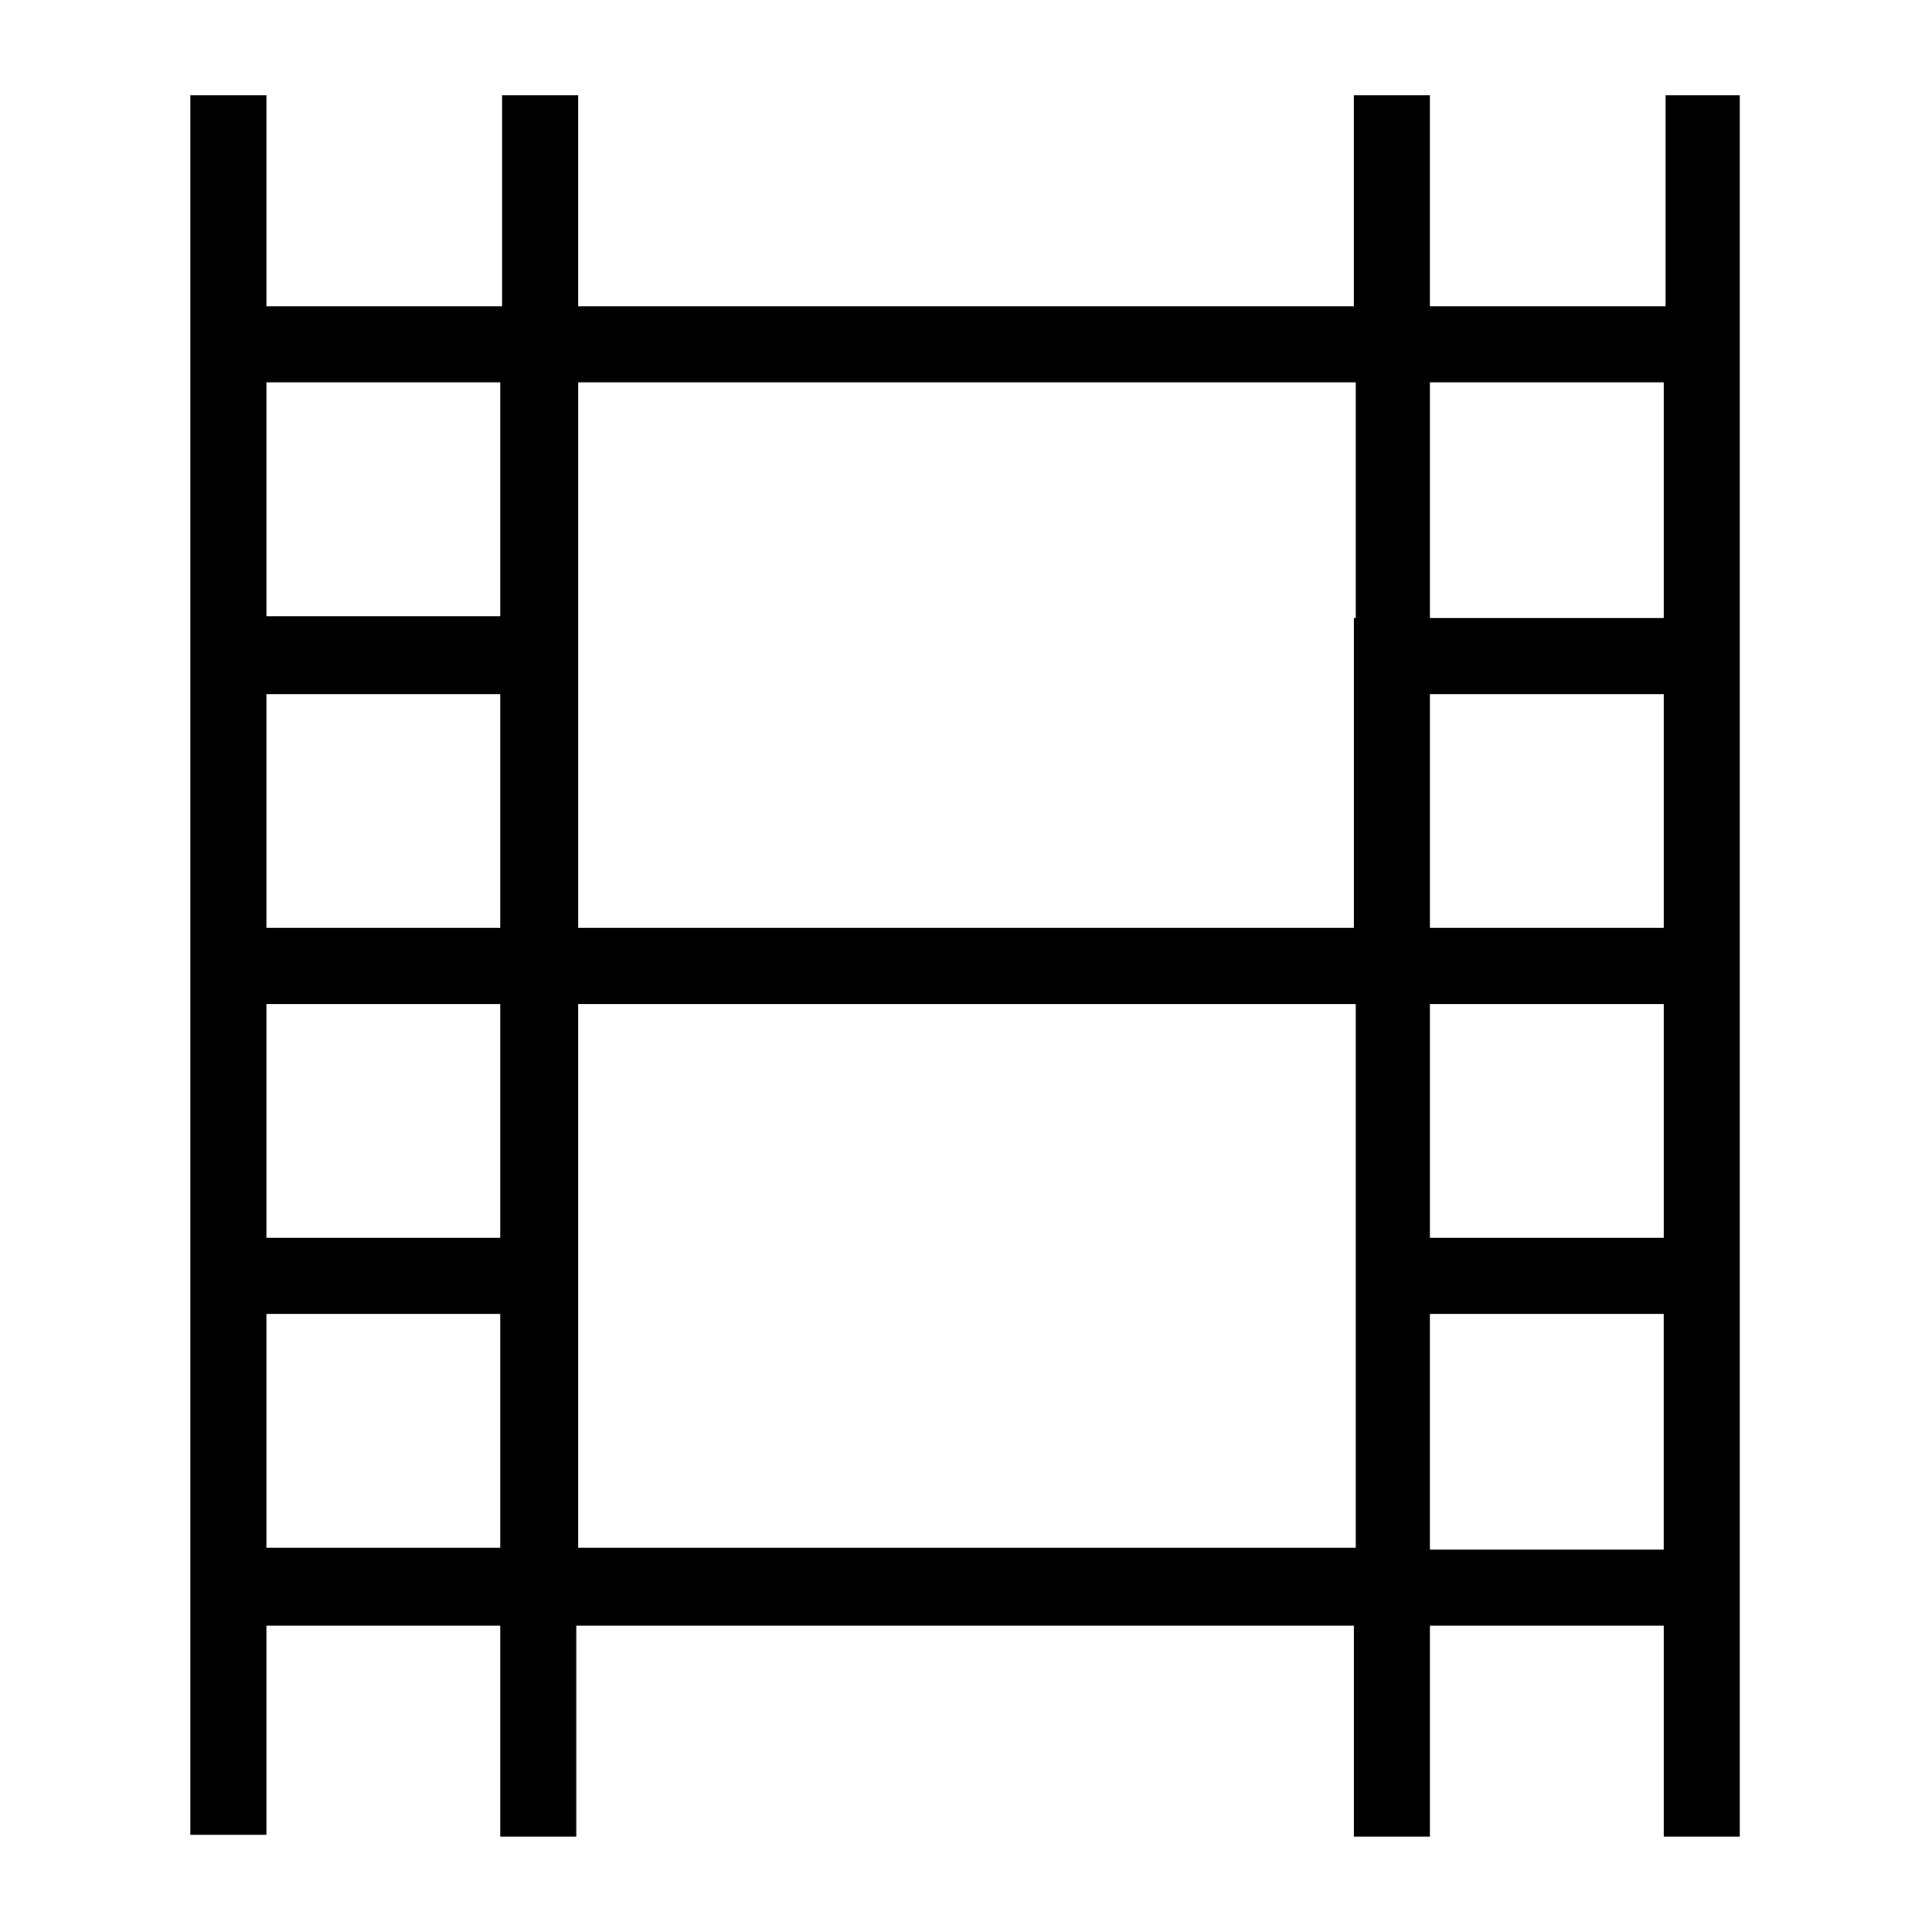
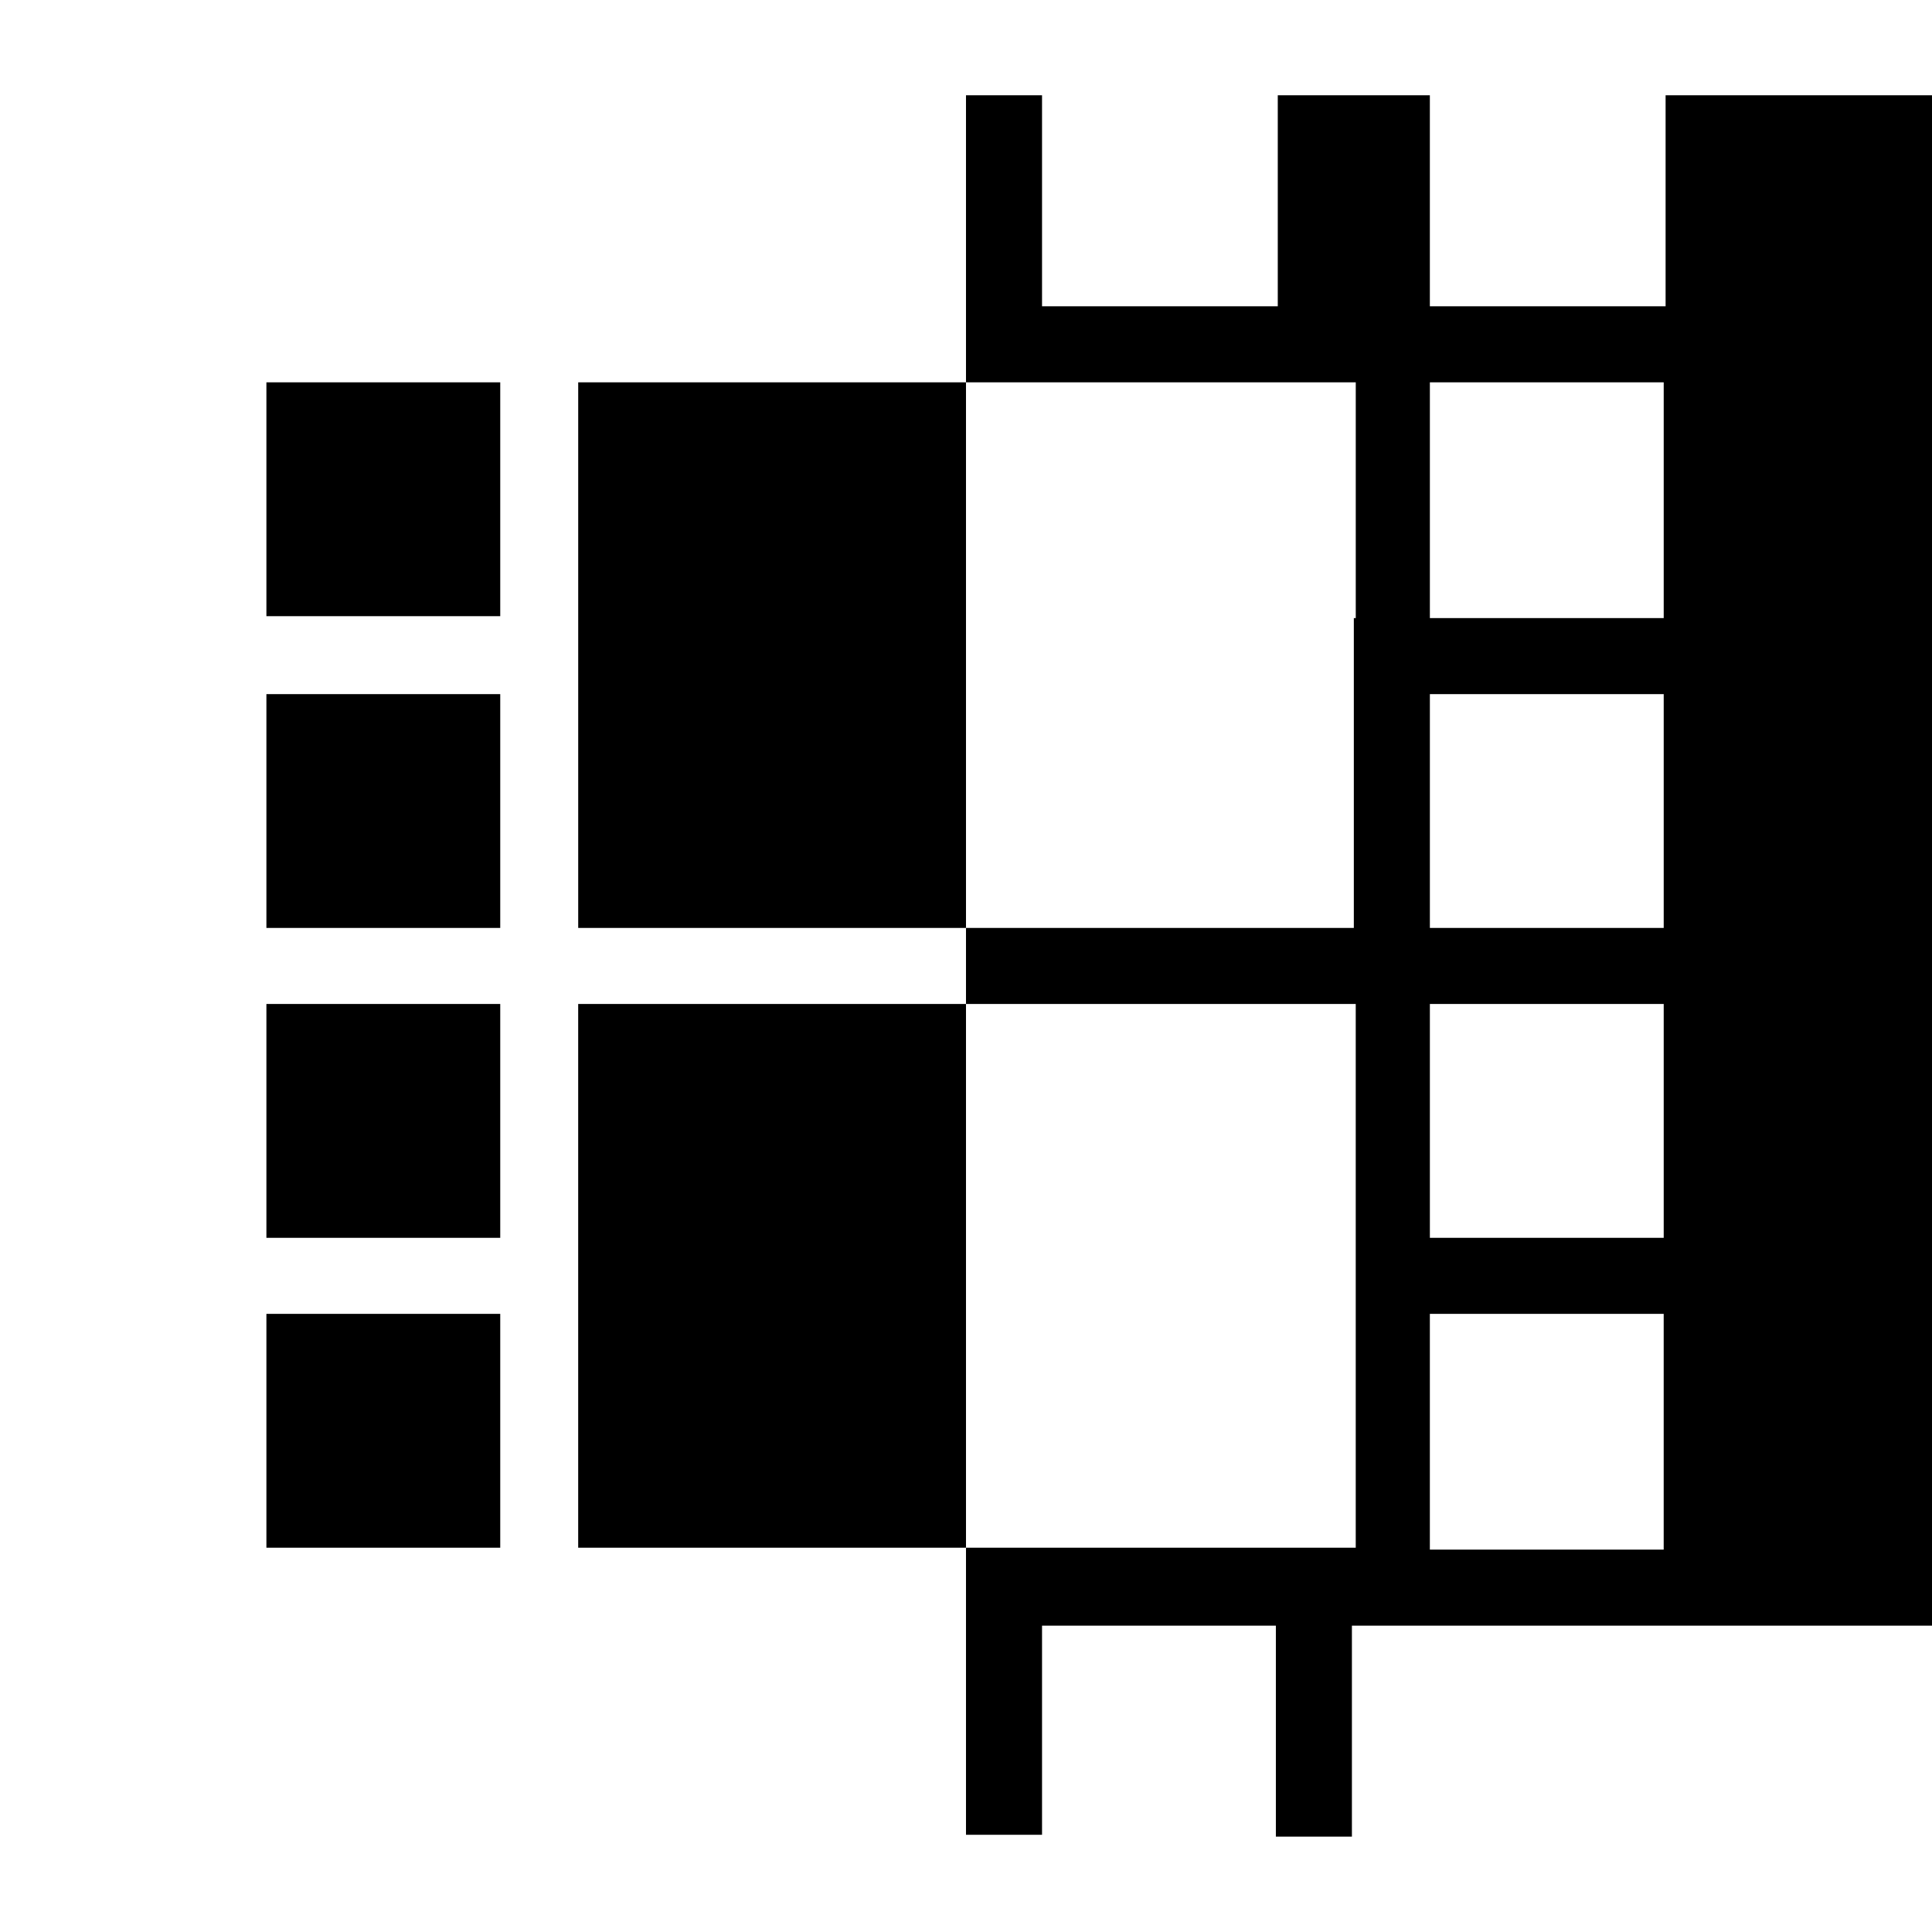
<svg xmlns="http://www.w3.org/2000/svg" fill="#000000" width="800px" height="800px" version="1.1" viewBox="144 144 512 512">
-   <path d="m585.4 169.25v55.922h-62.473v-55.922h-20.152v55.922h-205.55v-55.922h-20.152v55.922h-62.473v-55.922h-20.152v460.98h20.152v-55.418h61.969v55.922h20.152v-55.922h206.06v55.922h20.152v-55.922h61.969v55.922h20.152v-461.49zm0 385.41h-62.473v-62.473h61.969v62.473zm-370.8-309.34h61.969v61.969h-61.969zm288.18 62.473v82.121h-205.55v-144.59h206.06v62.473zm-288.18 20.152h61.969v61.969h-61.969zm0 82.121h61.969v61.969h-61.969zm0 82.121h61.969v61.969h-61.969zm82.625 0v-82.121h206.06v144.09h-206.06zm288.18-20.152h-62.473v-61.969h61.969v61.969zm0-82.121h-62.473v-61.969h61.969v61.969zm0-82.121h-62.473v-62.473h61.969v62.473z" />
+   <path d="m585.4 169.25v55.922h-62.473v-55.922h-20.152v55.922v-55.922h-20.152v55.922h-62.473v-55.922h-20.152v460.98h20.152v-55.418h61.969v55.922h20.152v-55.922h206.06v55.922h20.152v-55.922h61.969v55.922h20.152v-461.49zm0 385.41h-62.473v-62.473h61.969v62.473zm-370.8-309.34h61.969v61.969h-61.969zm288.18 62.473v82.121h-205.55v-144.59h206.06v62.473zm-288.18 20.152h61.969v61.969h-61.969zm0 82.121h61.969v61.969h-61.969zm0 82.121h61.969v61.969h-61.969zm82.625 0v-82.121h206.06v144.09h-206.06zm288.18-20.152h-62.473v-61.969h61.969v61.969zm0-82.121h-62.473v-61.969h61.969v61.969zm0-82.121h-62.473v-62.473h61.969v62.473z" />
</svg>